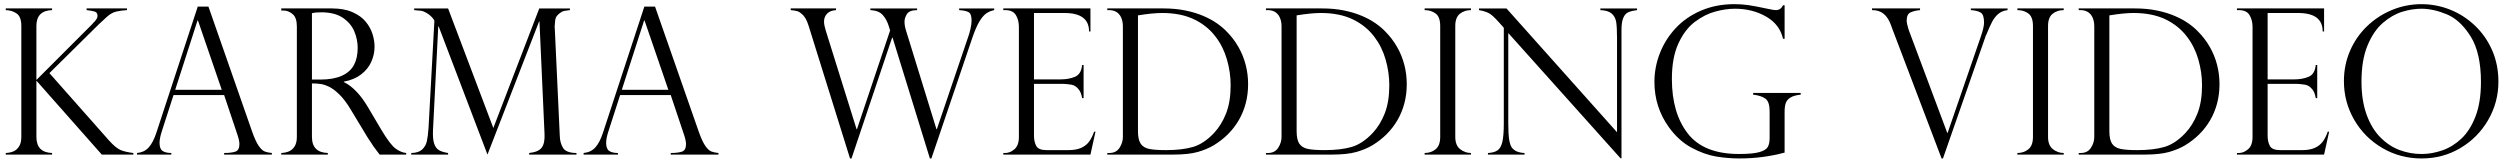
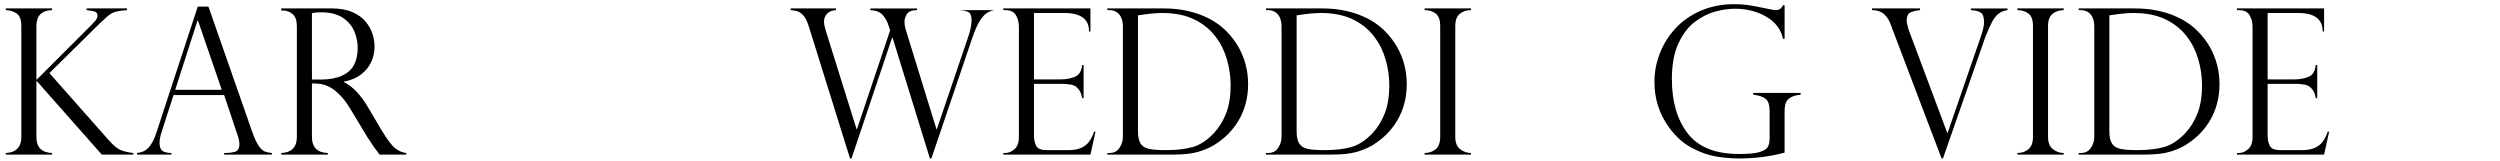
<svg xmlns="http://www.w3.org/2000/svg" width="100%" height="100%" viewBox="0 0 388 25" version="1.1" xml:space="preserve" style="fill-rule:evenodd;clip-rule:evenodd;stroke-linejoin:round;stroke-miterlimit:2;">
  <g>
    <path d="M19.709,1.308l0,0.262c-0.637,0.041 -1.198,0.118 -1.686,0.231c-0.488,0.112 -0.978,0.395 -1.47,0.846c-0.361,0.339 -0.604,0.565 -0.732,0.678c-0.129,0.113 -0.269,0.241 -0.424,0.385l-7.73,7.638l9.239,10.441c0.719,0.801 1.332,1.304 1.841,1.51c0.508,0.205 1.157,0.353 1.947,0.446l0,0.246l-4.896,0l-10.149,-11.473l0,8.732c0,1.612 0.811,2.443 2.434,2.495l0,0.246l-7.191,0l0,-0.246c0.451,-0.02 0.851,-0.105 1.201,-0.254c0.348,-0.149 0.638,-0.405 0.869,-0.77c0.231,-0.365 0.347,-0.855 0.347,-1.471l0,-17.216c0,-0.955 -0.239,-1.6 -0.716,-1.933c-0.478,-0.334 -1.045,-0.511 -1.701,-0.531l0,-0.262l7.191,0l0,0.262c-1.623,0.051 -2.434,0.872 -2.434,2.464l0,8.377l8.702,-8.701c0,0.021 0.02,-0.01 0.061,-0.092c0.483,-0.441 0.724,-0.822 0.724,-1.14c0,-0.359 -0.142,-0.585 -0.424,-0.677c-0.282,-0.093 -0.706,-0.17 -1.271,-0.231l0,-0.262l6.268,0Z" style="fill-rule:nonzero;" />
    <path d="M27.193,13.935l7.223,0l-3.697,-10.764l-0.061,0l-3.465,10.764Zm5.159,-12.905l6.791,19.434c0.36,1.007 0.698,1.736 1.017,2.187c0.317,0.452 0.623,0.737 0.916,0.855c0.292,0.118 0.664,0.198 1.116,0.239l0,0.246l-7.407,0l0,-0.246c0.76,0 1.345,-0.072 1.756,-0.216c0.41,-0.144 0.616,-0.533 0.616,-1.17c0,-0.35 -0.098,-0.817 -0.293,-1.402c-0.041,-0.082 -0.062,-0.143 -0.062,-0.184l-2.017,-6.022l-7.854,0l-1.801,5.575c-0.247,0.759 -0.37,1.371 -0.37,1.833c0,0.636 0.159,1.059 0.477,1.27c0.318,0.21 0.77,0.316 1.355,0.316l0,0.246l-5.328,0l0,-0.246c0.76,-0.072 1.368,-0.363 1.825,-0.871c0.457,-0.507 0.855,-1.28 1.194,-2.317l6.406,-19.527l1.663,0Z" style="fill-rule:nonzero;" />
    <path d="M48.414,12.349l1.293,0c1.355,0 2.467,-0.195 3.334,-0.585c0.868,-0.39 1.496,-0.947 1.887,-1.671c0.389,-0.723 0.585,-1.609 0.585,-2.656c0,-0.873 -0.175,-1.727 -0.524,-2.564c-0.348,-0.837 -0.942,-1.54 -1.778,-2.11c-0.837,-0.57 -1.964,-0.854 -3.381,-0.854c-0.574,0 -1.047,0.045 -1.416,0.138l0,10.302Zm-4.451,-10.718l-0.308,0l0,-0.323l7.854,0c1.262,0 2.333,0.195 3.211,0.585c0.878,0.39 1.56,0.885 2.048,1.486c0.488,0.6 0.836,1.235 1.047,1.902c0.21,0.667 0.316,1.324 0.316,1.971c0,0.822 -0.172,1.609 -0.516,2.364c-0.345,0.754 -0.873,1.404 -1.587,1.948c-0.713,0.544 -1.603,0.913 -2.671,1.109l0,0.061c1.355,0.657 2.608,1.961 3.757,3.911l2.048,3.465c0.925,1.551 1.666,2.531 2.226,2.942c0.559,0.411 1.111,0.641 1.655,0.693l0,0.246l-4.127,0c-0.175,-0.225 -0.339,-0.443 -0.492,-0.654c-0.155,-0.21 -0.319,-0.434 -0.493,-0.67c-0.103,-0.154 -0.254,-0.388 -0.454,-0.7c-0.201,-0.314 -0.322,-0.491 -0.363,-0.532l-2.71,-4.482c-0.545,-0.913 -1.101,-1.655 -1.671,-2.225c-0.57,-0.569 -1.101,-0.978 -1.593,-1.224c-0.494,-0.246 -0.938,-0.4 -1.332,-0.462c-0.396,-0.062 -0.861,-0.092 -1.394,-0.092l0,8.3c0,1.612 0.821,2.443 2.464,2.495l0,0.246l-7.223,0l0,-0.246c0.452,-0.021 0.853,-0.105 1.201,-0.254c0.349,-0.149 0.639,-0.405 0.87,-0.77c0.232,-0.365 0.347,-0.855 0.347,-1.471l0,-17.155c0,-0.903 -0.221,-1.54 -0.662,-1.91c-0.441,-0.369 -0.924,-0.554 -1.448,-0.554" style="fill-rule:nonzero;" />
-     <path d="M88.452,1.308l0,0.262c-0.432,0.051 -0.739,0.094 -0.924,0.131c-0.185,0.036 -0.39,0.141 -0.616,0.315c-0.35,0.267 -0.567,0.519 -0.654,0.755c-0.088,0.236 -0.142,0.646 -0.162,1.232c-0.031,0.092 -0.031,0.184 0,0.277l0.785,16.847c0.02,0.709 0.19,1.319 0.509,1.833c0.317,0.514 1.01,0.775 2.079,0.785l0,0.246l-7.346,0l0,-0.246c0.965,-0.103 1.616,-0.383 1.955,-0.839c0.339,-0.457 0.482,-1.168 0.432,-2.133l-0.786,-17.432l-0.061,0l-8.008,20.65l-7.577,-19.896l-0.062,0l-0.815,16.078c-0.042,0.883 0.013,1.568 0.161,2.055c0.149,0.488 0.388,0.837 0.716,1.047c0.329,0.211 0.816,0.367 1.463,0.47l0,0.246l-5.713,0l0,-0.246c0.729,-0.01 1.283,-0.185 1.663,-0.523c0.38,-0.339 0.629,-0.763 0.747,-1.271c0.118,-0.509 0.208,-1.204 0.27,-2.087l0.908,-16.631c0,-0.062 -0.062,-0.172 -0.185,-0.331c-0.123,-0.159 -0.274,-0.319 -0.454,-0.478c-0.179,-0.159 -0.351,-0.284 -0.515,-0.377c-0.35,-0.216 -0.653,-0.341 -0.91,-0.377c-0.256,-0.036 -0.615,-0.07 -1.077,-0.1l0,-0.262l5.266,0l7.022,18.556l7.13,-18.556l4.759,0Z" style="fill-rule:nonzero;" />
-     <path d="M96.505,13.935l7.223,0l-3.697,-10.764l-0.061,0l-3.465,10.764Zm5.159,-12.905l6.791,19.434c0.36,1.007 0.698,1.736 1.017,2.187c0.317,0.452 0.623,0.737 0.916,0.855c0.292,0.118 0.664,0.198 1.116,0.239l0,0.246l-7.407,0l0,-0.246c0.76,0 1.345,-0.072 1.756,-0.216c0.41,-0.144 0.616,-0.533 0.616,-1.17c0,-0.35 -0.098,-0.817 -0.293,-1.402c-0.041,-0.082 -0.062,-0.143 -0.062,-0.184l-2.017,-6.022l-7.854,0l-1.801,5.575c-0.247,0.759 -0.37,1.371 -0.37,1.833c0,0.636 0.159,1.059 0.477,1.27c0.318,0.21 0.77,0.316 1.355,0.316l0,0.246l-5.328,0l0,-0.246c0.76,-0.072 1.368,-0.363 1.825,-0.871c0.457,-0.507 0.855,-1.28 1.194,-2.317l6.406,-19.527l1.663,0Z" style="fill-rule:nonzero;" />
-     <path d="M154.299,1.308l0,0.262c-0.462,0.092 -0.873,0.264 -1.232,0.515c-0.36,0.252 -0.714,0.668 -1.063,1.248c-0.349,0.58 -0.714,1.419 -1.093,2.517l-6.36,18.742l-0.231,0l-5.791,-18.742l-0.076,0l-6.299,18.742l-0.231,0l-6.452,-20.666c-0.236,-0.729 -0.519,-1.258 -0.847,-1.586c-0.329,-0.329 -0.629,-0.532 -0.901,-0.609c-0.272,-0.077 -0.608,-0.131 -1.008,-0.161l0,-0.262l7.037,0l0,0.262c-0.616,0.041 -1.08,0.225 -1.393,0.554c-0.314,0.329 -0.47,0.734 -0.47,1.217c0,0.369 0.087,0.831 0.262,1.385l4.789,15.323l0.061,0l5.144,-15.323l-0.216,-0.692c-0.205,-0.668 -0.513,-1.235 -0.924,-1.702c-0.41,-0.467 -1.052,-0.721 -1.925,-0.762l0,-0.262l7.253,0l0,0.262c-0.821,0.01 -1.352,0.22 -1.594,0.631c-0.241,0.411 -0.361,0.791 -0.361,1.14c0,0.441 0.076,0.903 0.231,1.385l4.727,15.323l0.062,0l4.82,-14.199c0.144,-0.379 0.274,-0.826 0.393,-1.339c0.118,-0.514 0.176,-0.95 0.176,-1.309c0,-0.698 -0.151,-1.134 -0.454,-1.309c-0.303,-0.174 -0.793,-0.282 -1.471,-0.323l0,-0.262l5.437,0Z" style="fill-rule:nonzero;" />
+     <path d="M154.299,1.308l0,0.262c-0.462,0.092 -0.873,0.264 -1.232,0.515c-0.36,0.252 -0.714,0.668 -1.063,1.248c-0.349,0.58 -0.714,1.419 -1.093,2.517l-6.36,18.742l-0.231,0l-5.791,-18.742l-0.076,0l-6.299,18.742l-0.231,0l-6.452,-20.666c-0.236,-0.729 -0.519,-1.258 -0.847,-1.586c-0.329,-0.329 -0.629,-0.532 -0.901,-0.609c-0.272,-0.077 -0.608,-0.131 -1.008,-0.161l0,-0.262l7.037,0l0,0.262c-0.616,0.041 -1.08,0.225 -1.393,0.554c-0.314,0.329 -0.47,0.734 -0.47,1.217c0,0.369 0.087,0.831 0.262,1.385l4.789,15.323l0.061,0l5.144,-15.323l-0.216,-0.692c-0.205,-0.668 -0.513,-1.235 -0.924,-1.702c-0.41,-0.467 -1.052,-0.721 -1.925,-0.762l0,-0.262l7.253,0l0,0.262c-0.821,0.01 -1.352,0.22 -1.594,0.631c-0.241,0.411 -0.361,0.791 -0.361,1.14c0,0.441 0.076,0.903 0.231,1.385l4.727,15.323l0.062,0l4.82,-14.199c0.144,-0.379 0.274,-0.826 0.393,-1.339c0.118,-0.514 0.176,-0.95 0.176,-1.309c0,-0.698 -0.151,-1.134 -0.454,-1.309c-0.303,-0.174 -0.793,-0.282 -1.471,-0.323l5.437,0Z" style="fill-rule:nonzero;" />
    <path d="M155.716,1.57l0,-0.262l13.521,0l0,3.573l-0.216,0c0,-1.91 -1.274,-2.865 -3.82,-2.865l-4.727,0l0,10.303l4.158,0c0.821,0 1.556,-0.134 2.202,-0.401c0.647,-0.266 1.017,-0.877 1.109,-1.832l0.231,0l0,5.143l-0.231,0c-0.092,-0.585 -0.267,-1.034 -0.524,-1.347c-0.257,-0.313 -0.511,-0.521 -0.763,-0.624c-0.251,-0.103 -0.474,-0.154 -0.669,-0.154c-0.37,-0.061 -0.754,-0.093 -1.155,-0.093l-4.358,0l0,8.055c0,0.606 0.115,1.129 0.346,1.571c0.232,0.441 0.768,0.662 1.61,0.662l3.372,0c0.811,0 1.478,-0.118 2.002,-0.354c0.523,-0.237 0.936,-0.565 1.24,-0.986c0.303,-0.421 0.557,-0.93 0.762,-1.524l0.216,0l-0.785,3.556l-13.521,0l0,-0.246l0.308,0c0.482,0 0.955,-0.195 1.417,-0.585c0.462,-0.39 0.692,-1.026 0.692,-1.91l0,-17.093c0,-0.698 -0.156,-1.304 -0.47,-1.817c-0.312,-0.513 -0.859,-0.77 -1.639,-0.77l-0.308,0Z" style="fill-rule:nonzero;" />
    <path d="M176.613,2.385l0,17.972c0,0.882 0.142,1.532 0.424,1.948c0.282,0.415 0.721,0.684 1.316,0.808c0.596,0.124 1.468,0.185 2.618,0.185c1.643,0 3.029,-0.162 4.159,-0.485c1.129,-0.324 2.221,-1.045 3.279,-2.164c0.78,-0.831 1.406,-1.848 1.879,-3.049c0.472,-1.201 0.709,-2.654 0.709,-4.358c0,-1.345 -0.191,-2.677 -0.571,-3.997c-0.379,-1.318 -0.959,-2.491 -1.74,-3.518c-0.872,-1.16 -1.994,-2.069 -3.364,-2.726c-1.371,-0.657 -3.022,-0.986 -4.951,-0.986c-0.996,0 -2.248,0.124 -3.758,0.37m-4.758,-0.816l0,-0.262l8.732,0c1.221,0 2.347,0.105 3.38,0.316c1.032,0.21 1.956,0.49 2.771,0.839c0.816,0.349 1.522,0.732 2.118,1.148c0.595,0.415 1.098,0.838 1.509,1.27c0.719,0.718 1.329,1.517 1.833,2.395c0.502,0.877 0.88,1.804 1.132,2.779c0.251,0.976 0.377,1.981 0.377,3.019c0,1.036 -0.123,2.022 -0.37,2.956c-0.246,0.934 -0.601,1.799 -1.063,2.595c-0.462,0.796 -1.014,1.517 -1.655,2.163c-0.642,0.648 -1.389,1.233 -2.24,1.756c-0.73,0.431 -1.566,0.78 -2.511,1.047c-0.944,0.268 -2.223,0.4 -3.834,0.4l-10.179,0l0,-0.246l0.308,0c0.708,0 1.237,-0.266 1.586,-0.8c0.349,-0.535 0.523,-1.099 0.523,-1.695l0,-17.124c0,-0.574 -0.095,-1.057 -0.284,-1.448c-0.19,-0.389 -0.444,-0.671 -0.763,-0.846c-0.318,-0.175 -0.673,-0.262 -1.062,-0.262l-0.308,0Z" style="fill-rule:nonzero;" />
    <path d="M201.237,2.385l0,17.972c0,0.882 0.141,1.532 0.423,1.948c0.282,0.415 0.722,0.684 1.317,0.808c0.595,0.124 1.468,0.185 2.617,0.185c1.643,0 3.029,-0.162 4.159,-0.485c1.129,-0.324 2.222,-1.045 3.28,-2.164c0.78,-0.831 1.406,-1.848 1.879,-3.049c0.471,-1.201 0.708,-2.654 0.708,-4.358c0,-1.345 -0.191,-2.677 -0.57,-3.997c-0.379,-1.318 -0.96,-2.491 -1.74,-3.518c-0.873,-1.16 -1.994,-2.069 -3.365,-2.726c-1.37,-0.657 -3.021,-0.986 -4.951,-0.986c-0.995,0 -2.248,0.124 -3.757,0.37m-4.759,-0.816l0,-0.262l8.732,0c1.221,0 2.348,0.105 3.38,0.316c1.032,0.21 1.956,0.49 2.772,0.839c0.816,0.349 1.521,0.732 2.117,1.148c0.596,0.415 1.099,0.838 1.51,1.27c0.718,0.718 1.329,1.517 1.832,2.395c0.503,0.877 0.88,1.804 1.132,2.779c0.252,0.976 0.377,1.981 0.377,3.019c0,1.036 -0.123,2.022 -0.369,2.956c-0.246,0.934 -0.601,1.799 -1.063,2.595c-0.462,0.796 -1.014,1.517 -1.655,2.163c-0.642,0.648 -1.389,1.233 -2.241,1.756c-0.729,0.431 -1.566,0.78 -2.51,1.047c-0.944,0.268 -2.223,0.4 -3.835,0.4l-10.179,0l0,-0.246l0.309,0c0.708,0 1.236,-0.266 1.586,-0.8c0.348,-0.535 0.523,-1.099 0.523,-1.695l0,-17.124c0,-0.574 -0.095,-1.057 -0.285,-1.448c-0.189,-0.389 -0.444,-0.671 -0.762,-0.846c-0.318,-0.175 -0.673,-0.262 -1.062,-0.262l-0.309,0Z" style="fill-rule:nonzero;" />
    <path d="M228.293,1.308l0,0.262c-0.678,0 -1.253,0.19 -1.725,0.57c-0.472,0.379 -0.709,1.011 -0.709,1.894l0,17.216c0,0.873 0.252,1.507 0.755,1.902c0.503,0.396 1.063,0.593 1.679,0.593l0,0.246l-7.191,0l0,-0.246c0.656,0 1.223,-0.192 1.701,-0.577c0.477,-0.386 0.716,-1.025 0.716,-1.918l0,-17.216c0,-0.945 -0.239,-1.592 -0.716,-1.941c-0.478,-0.348 -1.045,-0.523 -1.701,-0.523l0,-0.262l7.191,0Z" style="fill-rule:nonzero;" />
-     <path d="M254.072,1.308l0,0.262c-0.575,0.071 -1.029,0.182 -1.362,0.331c-0.334,0.149 -0.593,0.441 -0.779,0.877c-0.184,0.437 -0.276,1.066 -0.276,1.887l0,19.896l-0.154,0l-17.417,-19.434l0,13.952c0,1.16 0.047,2.022 0.138,2.587c0.093,0.564 0.226,0.971 0.401,1.217c0.38,0.534 1.042,0.821 1.986,0.862l0,0.246l-5.682,0l0,-0.246c0.636,-0.031 1.132,-0.167 1.486,-0.408c0.354,-0.241 0.605,-0.683 0.755,-1.324c0.148,-0.642 0.223,-1.61 0.223,-2.904l0,-14.799l-0.755,-0.846c-0.668,-0.76 -1.201,-1.24 -1.601,-1.44c-0.4,-0.2 -0.899,-0.352 -1.494,-0.454l0,-0.262l4.265,0l17.156,19.218l0,-14.645c0,-1.098 -0.044,-1.919 -0.131,-2.464c-0.087,-0.544 -0.319,-0.98 -0.694,-1.308c-0.375,-0.329 -0.961,-0.509 -1.762,-0.539l0,-0.262l5.697,0Z" style="fill-rule:nonzero;" />
    <path d="M276.97,6.02l-0.246,0c-0.328,-1.478 -1.201,-2.625 -2.618,-3.442c-1.416,-0.816 -3.033,-1.224 -4.851,-1.224c-0.944,0 -1.958,0.146 -3.041,0.439c-1.083,0.292 -2.139,0.824 -3.165,1.594c-1.026,0.77 -1.879,1.886 -2.556,3.349c-0.677,1.463 -1.016,3.304 -1.016,5.521c0,3.532 0.824,6.355 2.472,8.47c1.647,2.115 4.293,3.172 7.938,3.172c1.437,0 2.494,-0.097 3.172,-0.293c0.678,-0.195 1.111,-0.461 1.302,-0.8c0.189,-0.339 0.284,-0.796 0.284,-1.37l0,-4.159c0,-0.986 -0.213,-1.637 -0.639,-1.956c-0.426,-0.318 -1.065,-0.529 -1.917,-0.631l0,-0.262l7.376,0l0,0.262c-0.678,0.072 -1.201,0.218 -1.57,0.439c-0.37,0.221 -0.616,0.506 -0.739,0.854c-0.124,0.35 -0.186,0.811 -0.186,1.387l0,6.314c-2.258,0.605 -4.589,0.908 -6.991,0.908c-1.242,0 -2.469,-0.103 -3.68,-0.308c-1.212,-0.206 -2.475,-0.662 -3.789,-1.371c-1.313,-0.708 -2.474,-1.755 -3.479,-3.141c-1.51,-2.084 -2.264,-4.44 -2.264,-7.068c0,-1.53 0.284,-3.019 0.854,-4.466c0.57,-1.448 1.391,-2.744 2.464,-3.889c1.072,-1.144 2.384,-2.048 3.935,-2.71c1.55,-0.662 3.269,-0.994 5.158,-0.994c0.73,0 1.442,0.049 2.141,0.147c0.698,0.098 1.74,0.295 3.126,0.593c0.544,0.123 0.934,0.185 1.171,0.185c0.502,0 0.872,-0.252 1.108,-0.755l0.246,0l0,5.205Z" style="fill-rule:nonzero;" />
    <path d="M311.574,1.308l0,0.262c-0.575,0.071 -1.053,0.267 -1.433,0.585c-0.379,0.318 -0.703,0.731 -0.969,1.239c-0.268,0.509 -0.571,1.184 -0.91,2.025c-0.051,0.052 -0.102,0.175 -0.153,0.37l-6.56,18.803l-0.216,0l-7.731,-20.343c0,-0.041 -0.02,-0.103 -0.061,-0.185c-0.298,-0.872 -0.691,-1.509 -1.178,-1.909c-0.488,-0.401 -1.097,-0.596 -1.825,-0.585l0,-0.262l7.453,0l0,0.262c-0.626,0.061 -1.129,0.184 -1.509,0.369c-0.38,0.185 -0.569,0.626 -0.569,1.325c0,0.184 0.082,0.564 0.246,1.139c0.02,0.051 0.038,0.106 0.054,0.162c0.015,0.056 0.028,0.1 0.038,0.131l5.96,15.923l0.061,0l5.113,-14.83c0.359,-1.016 0.539,-1.781 0.539,-2.294c0,-0.812 -0.172,-1.325 -0.516,-1.541c-0.344,-0.215 -0.855,-0.343 -1.532,-0.384l0,-0.262l5.698,0Z" style="fill-rule:nonzero;" />
    <path d="M320.29,1.308l0,0.262c-0.678,0 -1.253,0.19 -1.725,0.57c-0.472,0.379 -0.709,1.011 -0.709,1.894l0,17.216c0,0.873 0.252,1.507 0.755,1.902c0.503,0.396 1.063,0.593 1.679,0.593l0,0.246l-7.191,0l0,-0.246c0.656,0 1.223,-0.192 1.701,-0.577c0.477,-0.386 0.716,-1.025 0.716,-1.918l0,-17.216c0,-0.945 -0.239,-1.592 -0.716,-1.941c-0.478,-0.348 -1.045,-0.523 -1.701,-0.523l0,-0.262l7.191,0Z" style="fill-rule:nonzero;" />
    <path d="M327.373,2.385l0,17.972c0,0.882 0.142,1.532 0.424,1.948c0.282,0.415 0.721,0.684 1.316,0.808c0.596,0.124 1.468,0.185 2.618,0.185c1.643,0 3.029,-0.162 4.159,-0.485c1.129,-0.324 2.221,-1.045 3.279,-2.164c0.78,-0.831 1.406,-1.848 1.879,-3.049c0.472,-1.201 0.709,-2.654 0.709,-4.358c0,-1.345 -0.191,-2.677 -0.571,-3.997c-0.379,-1.318 -0.959,-2.491 -1.74,-3.518c-0.872,-1.16 -1.994,-2.069 -3.364,-2.726c-1.371,-0.657 -3.022,-0.986 -4.951,-0.986c-0.996,0 -2.248,0.124 -3.758,0.37m-4.758,-0.816l0,-0.262l8.732,0c1.221,0 2.347,0.105 3.38,0.316c1.032,0.21 1.956,0.49 2.771,0.839c0.816,0.349 1.522,0.732 2.118,1.148c0.595,0.415 1.098,0.838 1.509,1.27c0.719,0.718 1.329,1.517 1.833,2.395c0.502,0.877 0.88,1.804 1.132,2.779c0.251,0.976 0.377,1.981 0.377,3.019c0,1.036 -0.123,2.022 -0.37,2.956c-0.246,0.934 -0.601,1.799 -1.063,2.595c-0.462,0.796 -1.014,1.517 -1.655,2.163c-0.642,0.648 -1.389,1.233 -2.24,1.756c-0.73,0.431 -1.566,0.78 -2.511,1.047c-0.944,0.268 -2.223,0.4 -3.834,0.4l-10.179,0l0,-0.246l0.308,0c0.708,0 1.237,-0.266 1.586,-0.8c0.349,-0.535 0.523,-1.099 0.523,-1.695l0,-17.124c0,-0.574 -0.095,-1.057 -0.284,-1.448c-0.19,-0.389 -0.444,-0.671 -0.763,-0.846c-0.318,-0.175 -0.673,-0.262 -1.062,-0.262l-0.308,0Z" style="fill-rule:nonzero;" />
    <path d="M347.176,1.57l0,-0.262l13.521,0l0,3.573l-0.215,0c0,-1.91 -1.274,-2.865 -3.82,-2.865l-4.727,0l0,10.303l4.157,0c0.821,0 1.556,-0.134 2.202,-0.401c0.648,-0.266 1.017,-0.877 1.11,-1.832l0.23,0l0,5.143l-0.23,0c-0.093,-0.585 -0.268,-1.034 -0.524,-1.347c-0.257,-0.313 -0.512,-0.521 -0.763,-0.624c-0.252,-0.103 -0.474,-0.154 -0.67,-0.154c-0.369,-0.061 -0.754,-0.093 -1.155,-0.093l-4.357,0l0,8.055c0,0.606 0.115,1.129 0.346,1.571c0.231,0.441 0.767,0.662 1.609,0.662l3.373,0c0.81,0 1.478,-0.118 2.002,-0.354c0.523,-0.237 0.936,-0.565 1.239,-0.986c0.303,-0.421 0.557,-0.93 0.763,-1.524l0.215,0l-0.785,3.556l-13.521,0l0,-0.246l0.308,0c0.483,0 0.955,-0.195 1.417,-0.585c0.462,-0.39 0.693,-1.026 0.693,-1.91l0,-17.093c0,-0.698 -0.157,-1.304 -0.47,-1.817c-0.313,-0.513 -0.86,-0.77 -1.64,-0.77l-0.308,0Z" style="fill-rule:nonzero;" />
-     <path d="M385.044,12.734c0,-3.019 -0.534,-5.379 -1.602,-7.084c-1.067,-1.704 -2.3,-2.846 -3.696,-3.426c-1.395,-0.58 -2.71,-0.87 -3.941,-0.87c-0.956,0 -1.947,0.156 -2.974,0.469c-1.026,0.314 -2.024,0.886 -2.995,1.718c-0.97,0.831 -1.769,2.002 -2.394,3.51c-0.627,1.51 -0.94,3.373 -0.94,5.591c0,1.95 0.26,3.652 0.779,5.104c0.517,1.453 1.231,2.639 2.14,3.558c0.909,0.919 1.909,1.581 3.003,1.987c1.094,0.405 2.23,0.608 3.411,0.608c1.058,0 2.127,-0.187 3.211,-0.562c1.082,-0.375 2.074,-0.986 2.973,-1.832c0.897,-0.848 1.626,-1.998 2.185,-3.451c0.56,-1.452 0.839,-3.226 0.839,-5.32m2.712,-0.062c0,2.125 -0.526,4.102 -1.579,5.929c-1.053,1.827 -2.486,3.283 -4.305,4.366c-1.816,1.083 -3.828,1.624 -6.036,1.624c-2.217,0 -4.25,-0.541 -6.099,-1.624c-1.846,-1.083 -3.303,-2.544 -4.365,-4.381c-1.063,-1.838 -1.594,-3.84 -1.594,-6.006c0,-1.663 0.317,-3.226 0.947,-4.689c0.632,-1.463 1.514,-2.739 2.649,-3.827c1.135,-1.088 2.428,-1.93 3.88,-2.525c1.454,-0.596 2.971,-0.894 4.552,-0.894c1.549,0 3.037,0.285 4.465,0.855c1.427,0.57 2.708,1.394 3.841,2.472c1.135,1.077 2.026,2.356 2.673,3.834c0.647,1.478 0.971,3.101 0.971,4.866" style="fill-rule:nonzero;" />
  </g>
</svg>